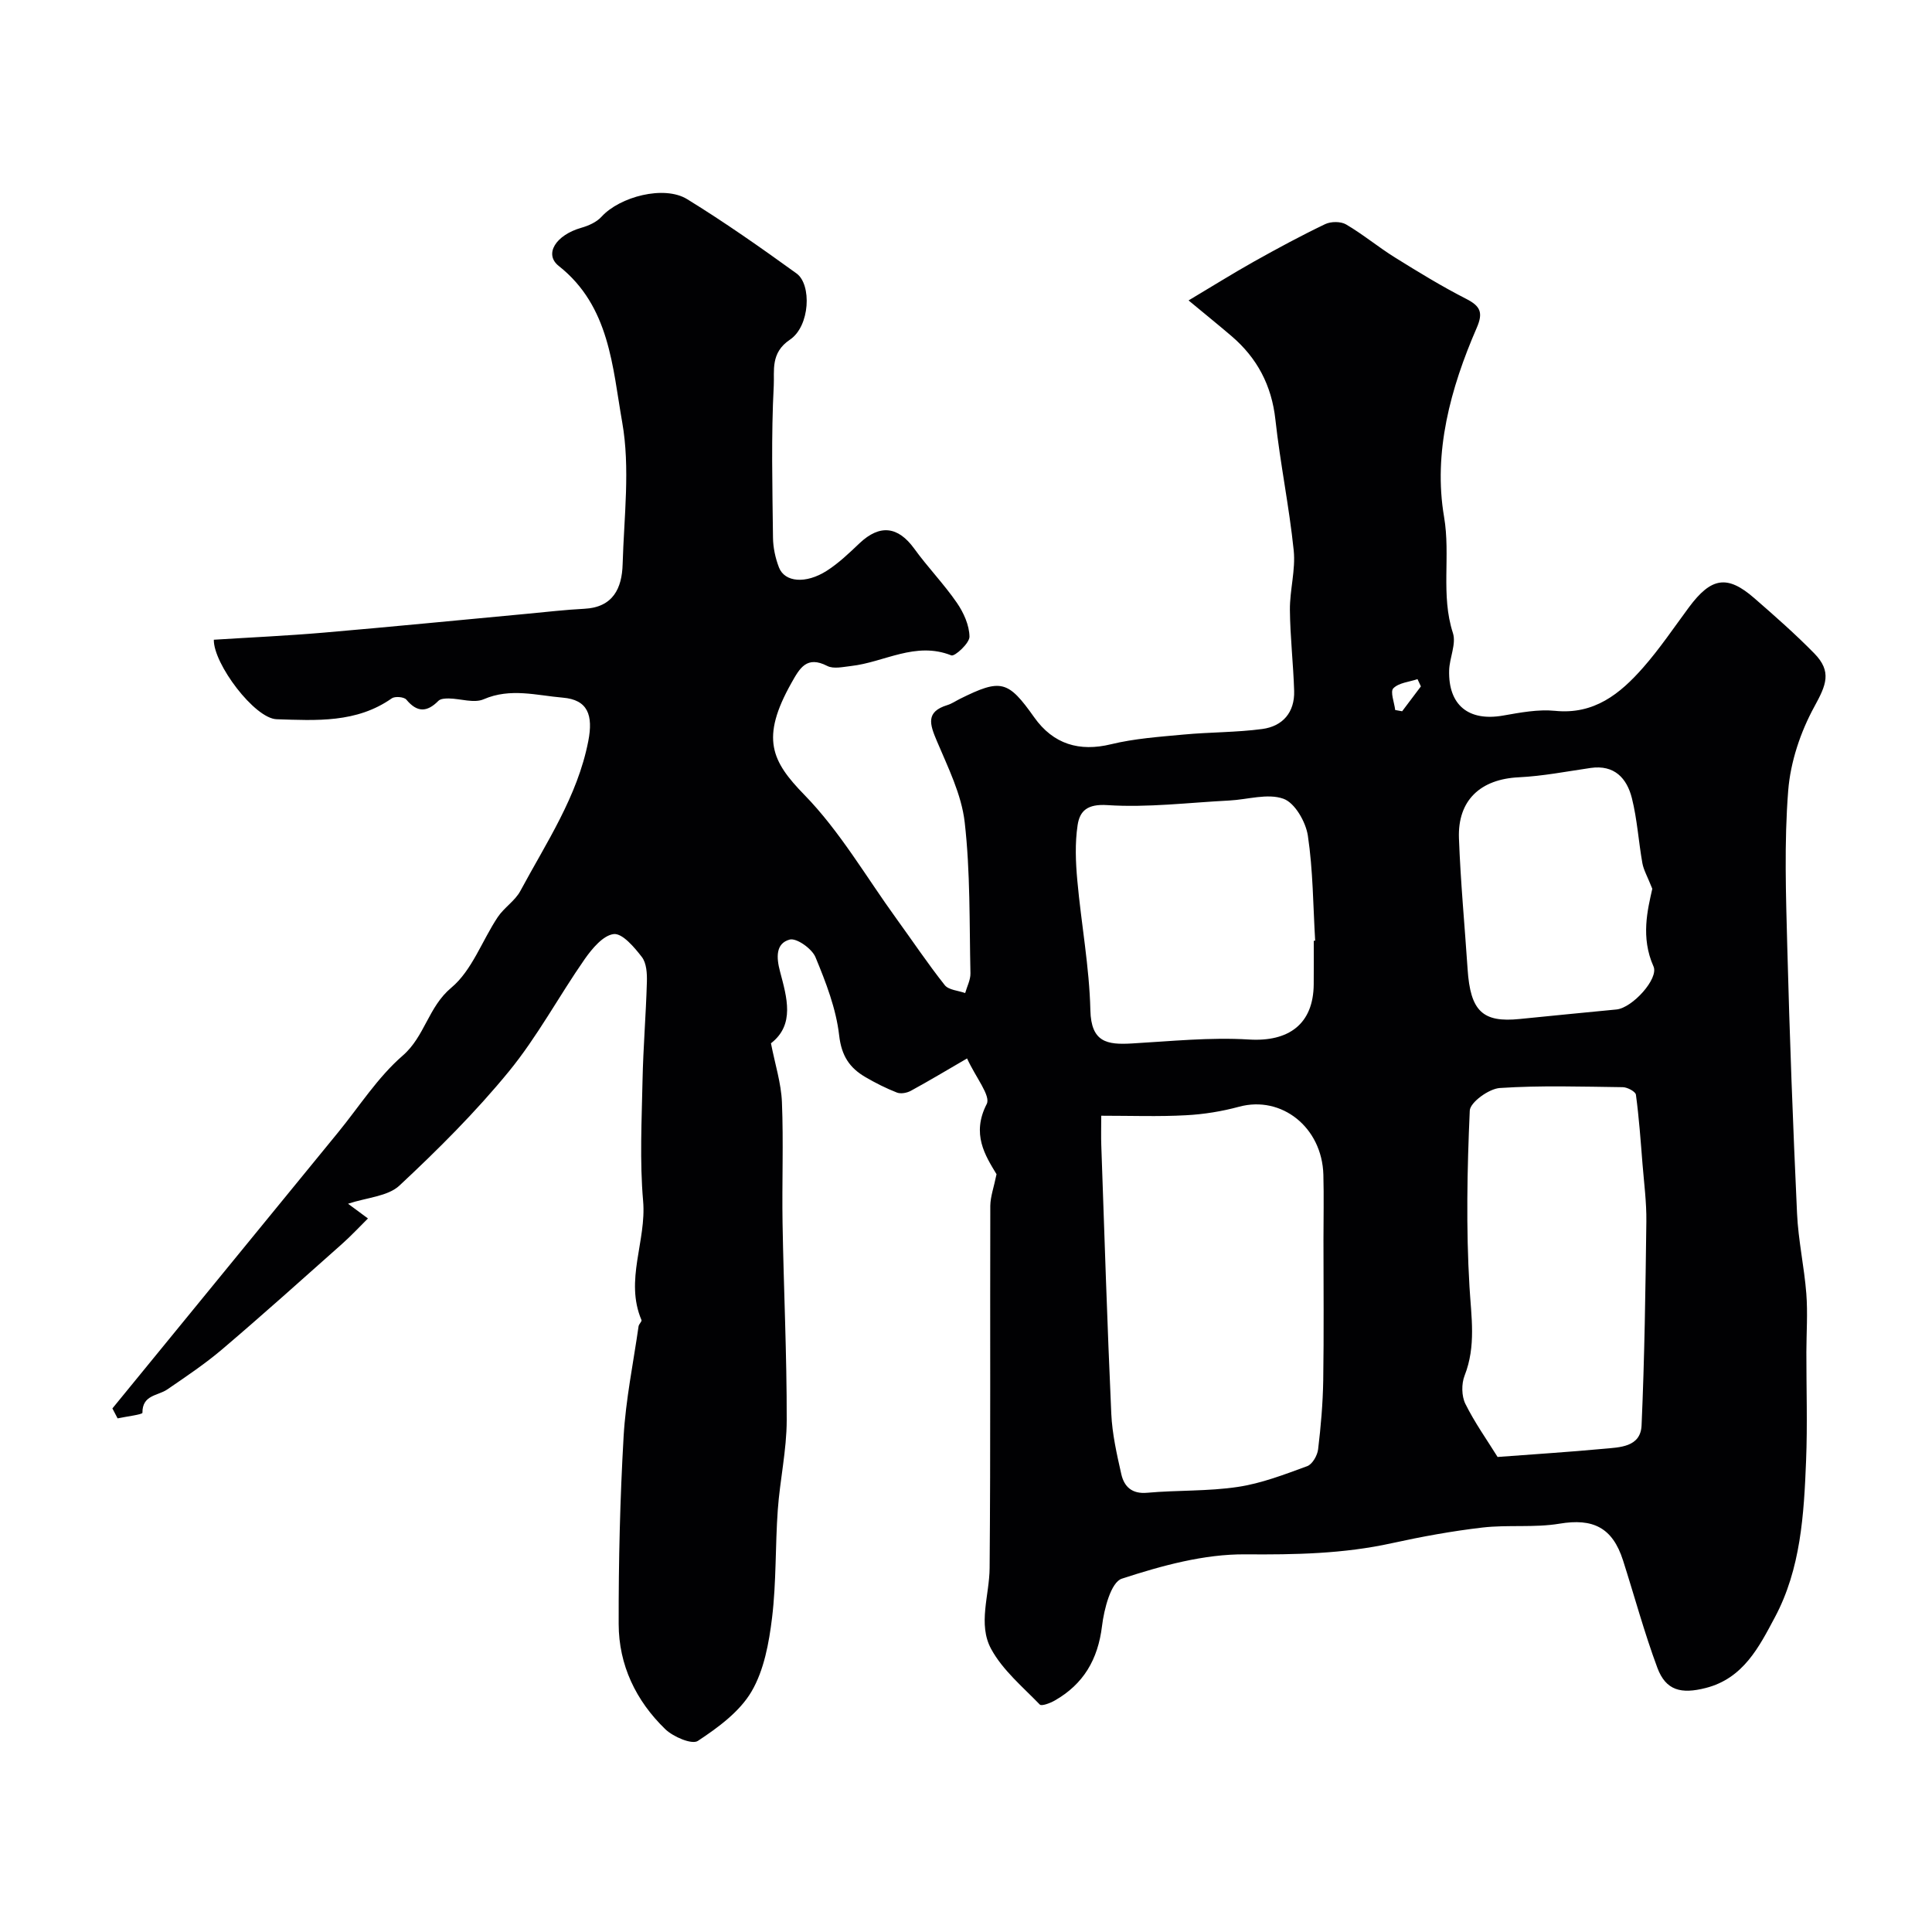
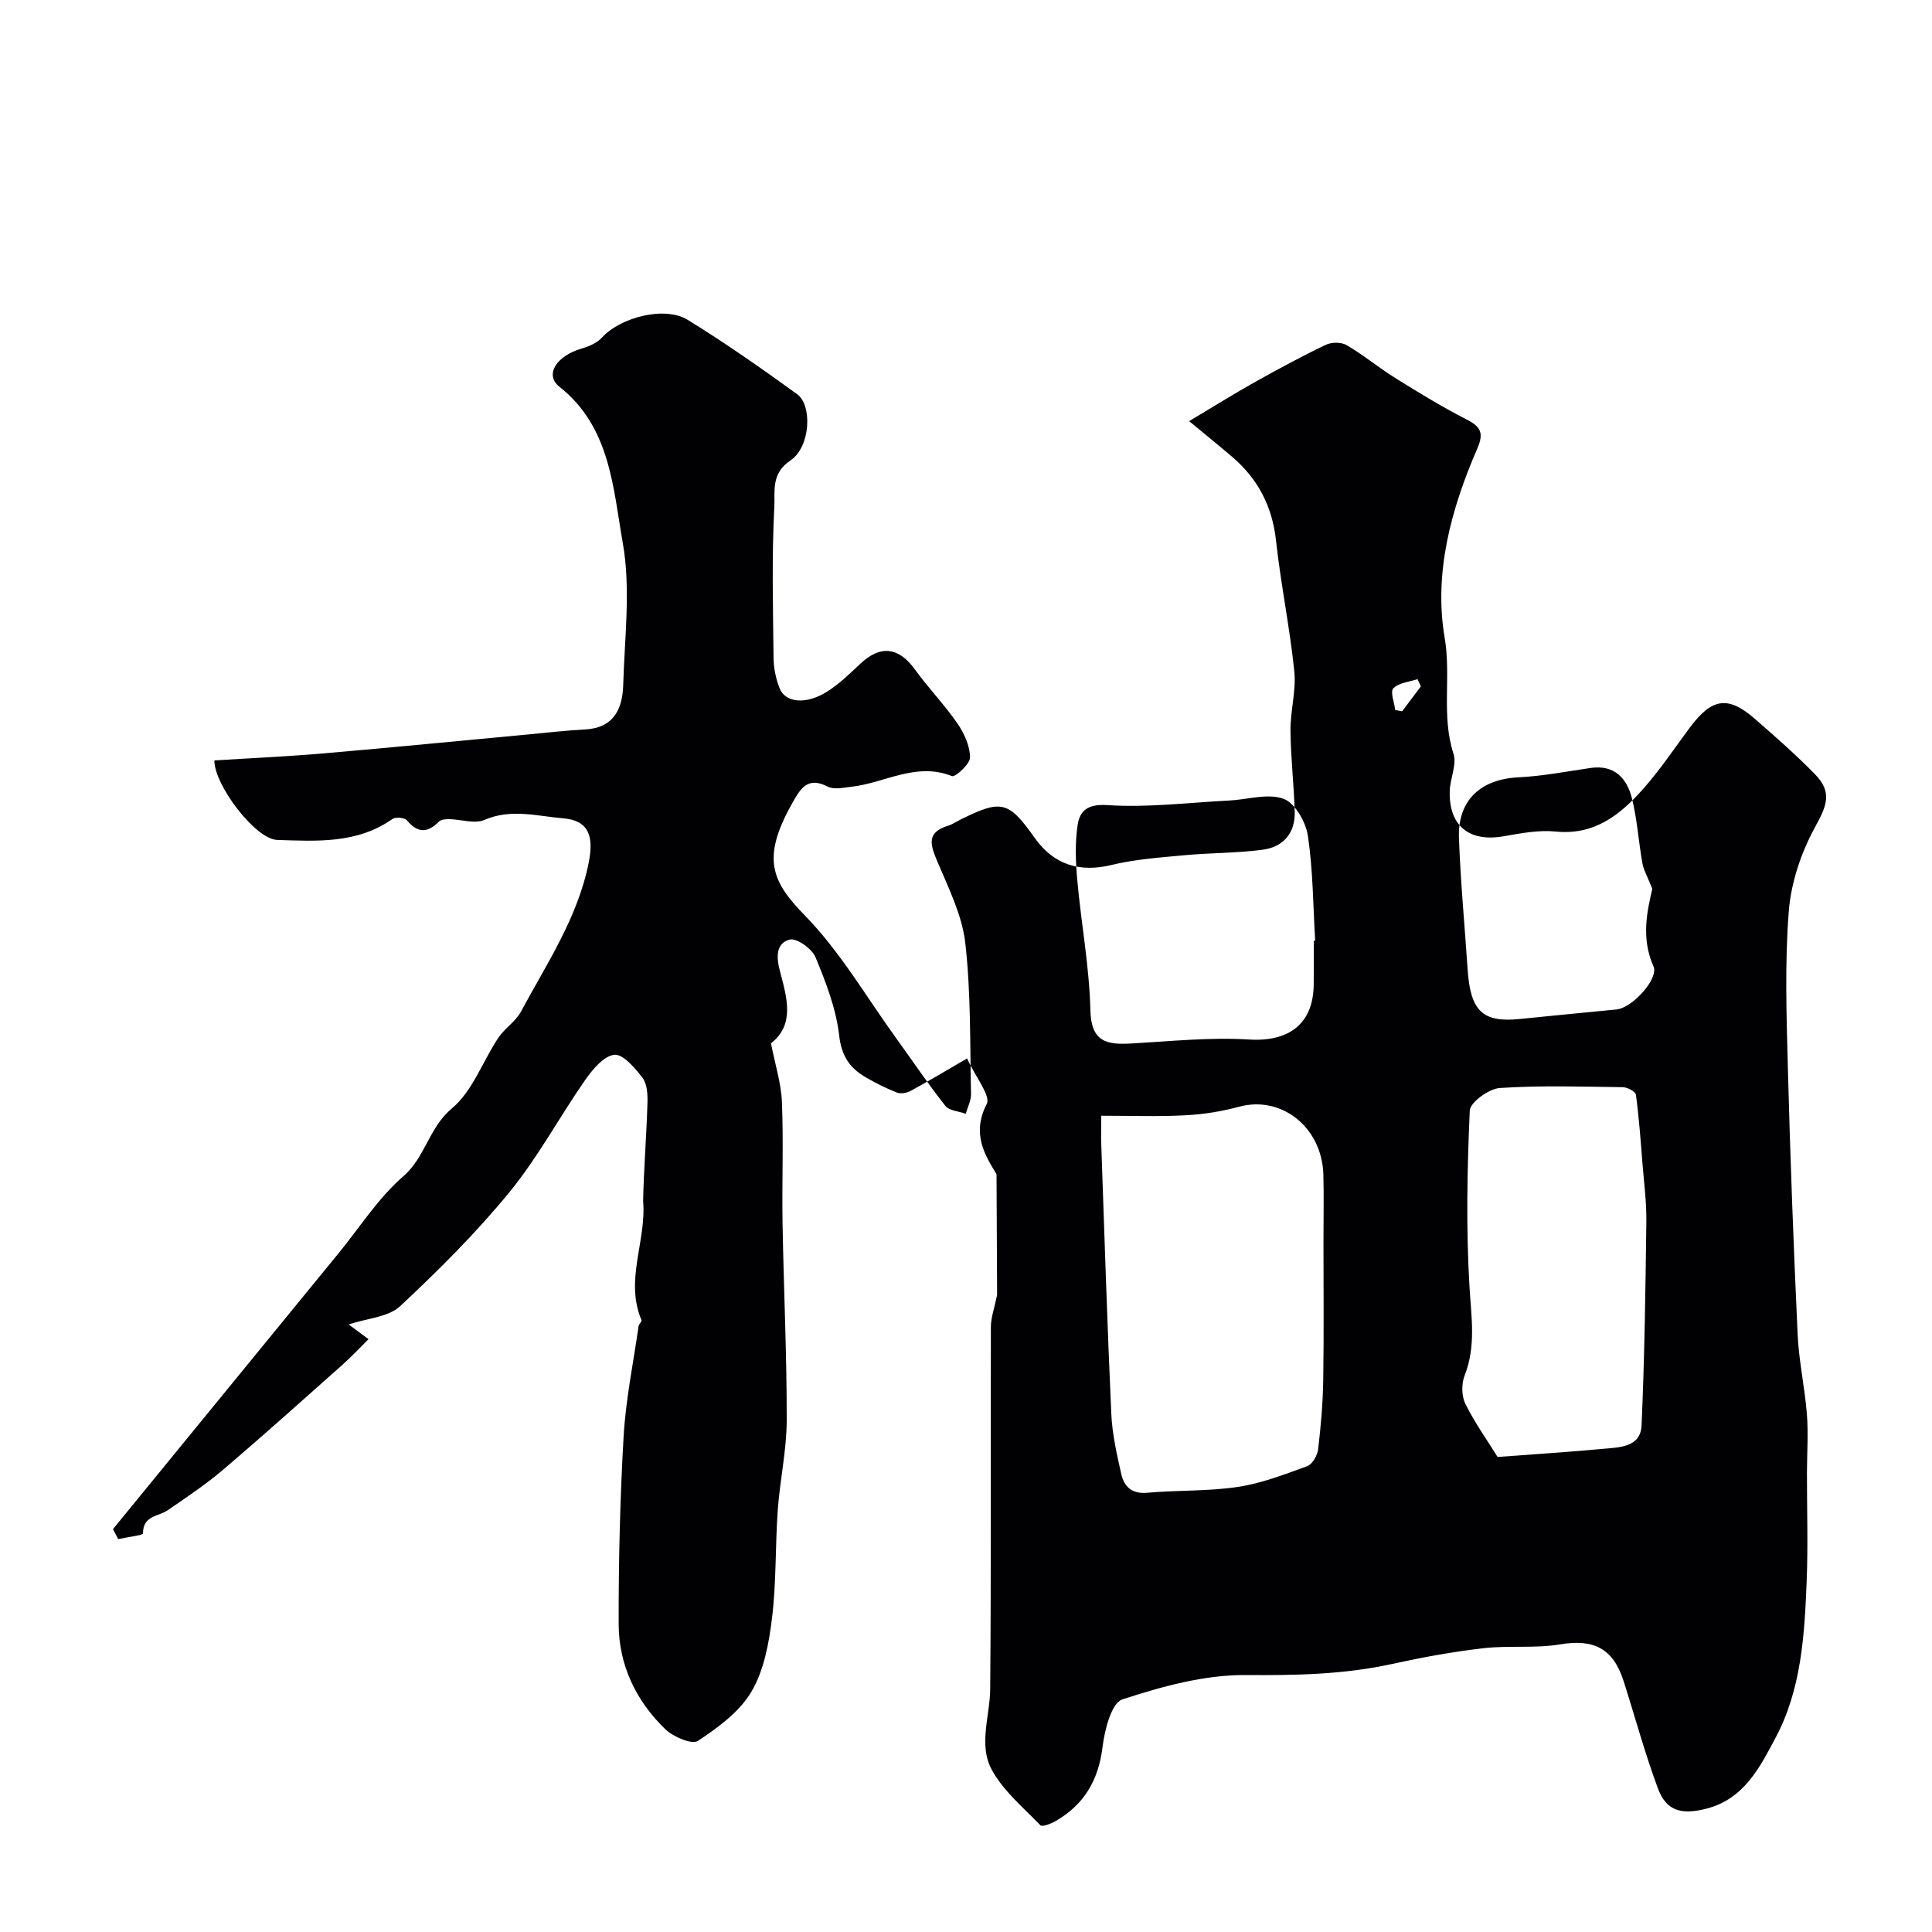
<svg xmlns="http://www.w3.org/2000/svg" enable-background="new 0 0 400 400" viewBox="0 0 400 400">
-   <path d="m206.32 243.11c-2.34-3.87-5.23-8.33-2.03-14.54.87-1.7-2.24-5.44-4.07-9.43-4.03 2.34-7.79 4.6-11.64 6.7-.81.44-2.08.68-2.89.36-2.25-.88-4.43-1.98-6.52-3.2-3.27-1.91-4.94-4.38-5.43-8.62-.63-5.54-2.75-11.01-4.91-16.22-.73-1.75-3.93-4.02-5.34-3.63-2.91.8-2.77 3.7-1.99 6.63 1.42 5.36 3.11 10.99-1.88 14.84.85 4.37 2.11 8.25 2.27 12.18.34 8.34-.01 16.71.13 25.07.23 13.6.89 27.2.86 40.81-.01 6.19-1.41 12.37-1.85 18.57-.53 7.42-.29 14.91-1.18 22.28-.64 5.24-1.66 10.88-4.26 15.31-2.46 4.19-6.93 7.46-11.11 10.22-1.23.81-5.1-.85-6.74-2.43-6.08-5.88-9.64-13.29-9.65-21.78-.03-12.93.28-25.89 1.02-38.8.44-7.65 2.01-15.24 3.1-22.85.07-.45.72-1 .6-1.28-3.51-8.25 1.06-16.38.34-24.65s-.29-16.66-.12-24.99c.14-6.79.71-13.58.9-20.37.05-1.74-.07-3.89-1.04-5.15-1.55-2.02-4.03-4.94-5.81-4.75-2.19.24-4.49 3-6.02 5.18-5.35 7.68-9.8 16.05-15.7 23.26-6.9 8.43-14.69 16.19-22.66 23.63-2.4 2.24-6.7 2.46-10.64 3.76.99.73 2.24 1.66 4.12 3.05-1.69 1.67-3.48 3.6-5.45 5.35-8.18 7.27-16.32 14.58-24.65 21.67-3.59 3.06-7.55 5.71-11.45 8.38-1.95 1.34-5.18 1.1-5.14 4.83 0 .37-3.34.77-5.14 1.16-.36-.69-.72-1.38-1.08-2.06 15.56-19.04 31.13-38.08 46.7-57.11 4.4-5.38 8.22-11.44 13.4-15.93 4.6-3.99 5.29-10.08 10.07-14.07 4.28-3.57 6.36-9.73 9.61-14.61 1.32-1.98 3.59-3.37 4.69-5.43 5.37-10 11.81-19.52 14.05-30.97 1.07-5.45-.1-8.61-5.28-9.04-5.35-.45-10.83-2.07-16.36.33-2 .87-4.78-.12-7.21-.16-.73-.01-1.72.04-2.17.49-2.37 2.39-4.4 2.44-6.64-.25-.47-.57-2.35-.73-3.01-.27-7.3 5.14-15.65 4.59-23.84 4.33-4.57-.14-13.1-11.49-13.01-16.46 7.58-.48 15.17-.82 22.74-1.47 14.07-1.21 28.13-2.6 42.2-3.91 3.92-.37 7.84-.83 11.77-1.03 5.96-.3 7.79-4.26 7.93-9.22.28-9.82 1.59-19.89-.09-29.4-2.02-11.41-2.56-24.01-13.13-32.35-3.12-2.46-.6-6.41 4.66-7.91 1.51-.43 3.18-1.17 4.2-2.3 3.76-4.13 12.94-6.56 17.71-3.63 7.77 4.78 15.26 10.04 22.66 15.39 3.16 2.29 2.8 10.91-1.38 13.71-4.07 2.73-3.18 6.45-3.34 9.47-.55 10.47-.28 20.99-.16 31.49.02 2.08.49 4.26 1.24 6.2 1.19 3.07 5.56 3.45 9.9.68 2.47-1.58 4.64-3.67 6.78-5.7 4.19-3.96 7.96-3.52 11.33 1.13 2.78 3.85 6.13 7.29 8.82 11.2 1.4 2.03 2.58 4.65 2.61 7.02.02 1.34-3.05 4.15-3.76 3.87-7.42-2.96-13.88 1.43-20.75 2.2-1.65.18-3.62.66-4.93-.01-4.26-2.19-5.7.45-7.41 3.49-6.46 11.48-4.14 16.22 2.69 23.22 7.33 7.52 12.74 16.92 18.97 25.52 3.35 4.62 6.53 9.38 10.07 13.85.81 1.02 2.79 1.12 4.23 1.64.38-1.36 1.12-2.74 1.09-4.09-.23-10.43-.01-20.94-1.19-31.27-.66-5.77-3.47-11.38-5.78-16.86-1.44-3.41-2.35-6.01 2.19-7.4.92-.28 1.76-.87 2.63-1.3 8.47-4.2 9.92-3.84 15.35 3.83 3.97 5.6 9.37 7.17 15.9 5.58 4.89-1.19 10.01-1.54 15.05-2.01 5.42-.51 10.9-.43 16.28-1.15 4.22-.57 6.72-3.44 6.59-7.88-.17-5.6-.83-11.2-.88-16.8-.03-4.1 1.2-8.26.79-12.28-.93-9.06-2.8-18.02-3.79-27.08-.78-7.1-3.77-12.76-9.09-17.31-2.62-2.24-5.31-4.41-8.89-7.38 4.97-2.96 9.2-5.61 13.55-8.05 4.84-2.71 9.74-5.36 14.74-7.75 1.19-.57 3.22-.58 4.33.07 3.51 2.06 6.67 4.7 10.13 6.85 4.82 3 9.67 5.97 14.72 8.55 2.96 1.51 3.57 2.84 2.18 6.03-5.42 12.47-9.03 25.78-6.75 39.12 1.38 8.08-.73 16.16 1.83 24.04.73 2.25-.71 5.14-.78 7.74-.19 7.23 4.06 10.6 11.17 9.35 3.55-.62 7.24-1.33 10.76-.98 8.1.82 13.46-3.53 18.22-8.94 3.45-3.92 6.38-8.29 9.5-12.5 4.62-6.22 7.95-6.76 13.55-1.87 4.24 3.69 8.47 7.41 12.4 11.42 3.69 3.77 2.46 6.55.03 10.99-2.88 5.25-4.96 11.46-5.43 17.4-.85 10.77-.47 21.65-.19 32.48.48 18.37 1.17 36.74 2.02 55.1.25 5.55 1.49 11.05 1.92 16.59.31 4.01.02 8.06.01 12.09-.01 7.5.24 15.01-.06 22.5-.44 11.13-1.1 22.38-6.47 32.43-3.25 6.09-6.5 12.63-14.31 14.62-5.09 1.3-8.25.53-10.01-4.18-2.71-7.29-4.74-14.82-7.11-22.24-2.19-6.84-6.25-8.75-13.14-7.6-5.21.87-10.67.19-15.95.8-6.3.73-12.57 1.88-18.77 3.24-10.03 2.21-20.07 2.39-30.33 2.31-8.56-.07-17.34 2.35-25.58 5.04-2.25.73-3.68 6.3-4.1 9.81-.84 6.91-3.83 12.02-9.79 15.42-.93.53-2.72 1.21-3.09.83-3.56-3.68-7.7-7.13-10.08-11.52-2.78-5.13-.35-11.12-.31-16.75.21-25 .07-50 .14-75 .03-1.93.74-3.82 1.29-6.53zm21.68-12.11c0 2.51-.06 4.32.01 6.13.65 18.52 1.23 37.04 2.07 55.56.19 4.19 1.14 8.39 2.07 12.5.59 2.6 2.19 4.16 5.37 3.87 6.24-.56 12.58-.28 18.76-1.21 4.9-.73 9.67-2.58 14.37-4.3 1.06-.39 2.1-2.21 2.25-3.48.57-4.73.98-9.51 1.06-14.28.15-9.69.05-19.38.05-29.08 0-4.5.1-8.99-.02-13.49-.27-9.84-8.66-16.45-17.43-14.09-3.58.97-7.32 1.58-11.02 1.77-5.63.31-11.28.1-17.54.1zm82.06 70.65c7.54-.57 14.73-1.02 21.9-1.69 3.36-.31 7.71-.31 7.91-4.85.62-14.06.81-28.13.99-42.21.05-3.98-.48-7.97-.8-11.95-.38-4.78-.72-9.56-1.36-14.3-.09-.65-1.76-1.55-2.71-1.56-8.49-.11-17.01-.39-25.47.17-2.26.15-6.14 2.96-6.22 4.68-.54 12.14-.78 24.34-.06 36.45.37 6.28 1.39 12.3-1.01 18.41-.67 1.7-.64 4.24.16 5.85 1.93 3.9 4.5 7.5 6.67 11zm-38.06-106.87c.1-.01.19-.01.29-.02-.43-7.26-.44-14.58-1.51-21.74-.43-2.85-2.7-6.82-5.07-7.65-3.28-1.17-7.43.18-11.22.37-8.42.43-16.88 1.5-25.23.95-4.14-.27-5.7 1.2-6.15 4.13-.57 3.76-.41 7.7-.06 11.51.81 8.95 2.49 17.86 2.7 26.82.15 6.67 3.48 7.18 8.56 6.89 8.09-.46 16.23-1.32 24.27-.82 8.23.51 13.35-3.19 13.41-11.44.03-3 .01-6 .01-9zm70.09-10.77c-1.01-2.55-1.79-3.87-2.05-5.28-.8-4.48-1.07-9.07-2.17-13.46-1.04-4.14-3.62-6.99-8.57-6.27s-9.89 1.69-14.86 1.93c-7.89.38-12.67 4.72-12.38 12.63.33 9.03 1.19 18.05 1.79 27.07.57 8.71 3.1 11.13 10.8 10.34 6.67-.68 13.35-1.32 20.03-1.97 3.27-.32 8.79-6.38 7.66-8.91-2.69-6.03-1.21-11.79-.25-16.08zm-47.91-41.9c-.23-.5-.47-1-.7-1.5-1.72.58-3.87.74-5.01 1.9-.68.7.21 2.94.39 4.49.48.09.96.17 1.44.26 1.3-1.72 2.59-3.44 3.88-5.15z" fill="#010103" />
+   <path d="m206.32 243.11c-2.34-3.87-5.23-8.33-2.03-14.54.87-1.7-2.24-5.44-4.07-9.43-4.03 2.34-7.79 4.6-11.64 6.7-.81.44-2.08.68-2.89.36-2.25-.88-4.43-1.98-6.52-3.2-3.27-1.91-4.94-4.38-5.43-8.62-.63-5.54-2.75-11.01-4.91-16.22-.73-1.75-3.93-4.02-5.34-3.63-2.91.8-2.77 3.7-1.99 6.63 1.42 5.36 3.11 10.99-1.88 14.84.85 4.37 2.11 8.25 2.27 12.18.34 8.34-.01 16.71.13 25.07.23 13.6.89 27.2.86 40.81-.01 6.19-1.41 12.37-1.85 18.57-.53 7.42-.29 14.91-1.18 22.28-.64 5.24-1.66 10.88-4.26 15.31-2.46 4.19-6.93 7.46-11.11 10.22-1.23.81-5.1-.85-6.74-2.43-6.08-5.88-9.64-13.29-9.65-21.78-.03-12.93.28-25.89 1.02-38.8.44-7.65 2.01-15.24 3.1-22.85.07-.45.72-1 .6-1.28-3.51-8.25 1.06-16.38.34-24.65c.14-6.79.71-13.58.9-20.37.05-1.74-.07-3.89-1.04-5.15-1.55-2.02-4.03-4.94-5.81-4.75-2.19.24-4.49 3-6.02 5.18-5.35 7.68-9.8 16.05-15.7 23.26-6.9 8.43-14.69 16.19-22.66 23.63-2.4 2.24-6.7 2.46-10.64 3.76.99.73 2.24 1.66 4.12 3.05-1.69 1.67-3.48 3.6-5.45 5.35-8.18 7.27-16.32 14.58-24.65 21.67-3.59 3.06-7.55 5.71-11.45 8.38-1.95 1.34-5.18 1.1-5.14 4.83 0 .37-3.34.77-5.14 1.16-.36-.69-.72-1.38-1.08-2.06 15.56-19.04 31.13-38.08 46.7-57.11 4.4-5.38 8.22-11.44 13.4-15.93 4.6-3.99 5.29-10.08 10.07-14.07 4.28-3.57 6.36-9.73 9.61-14.61 1.32-1.98 3.59-3.37 4.69-5.43 5.37-10 11.81-19.52 14.05-30.97 1.07-5.45-.1-8.61-5.28-9.04-5.35-.45-10.83-2.07-16.36.33-2 .87-4.78-.12-7.21-.16-.73-.01-1.72.04-2.17.49-2.37 2.39-4.4 2.44-6.64-.25-.47-.57-2.35-.73-3.01-.27-7.3 5.14-15.65 4.59-23.84 4.33-4.57-.14-13.1-11.49-13.01-16.46 7.58-.48 15.17-.82 22.74-1.47 14.07-1.21 28.13-2.6 42.2-3.91 3.92-.37 7.84-.83 11.77-1.03 5.96-.3 7.79-4.26 7.93-9.22.28-9.82 1.59-19.89-.09-29.4-2.02-11.41-2.56-24.01-13.13-32.35-3.12-2.46-.6-6.41 4.66-7.91 1.51-.43 3.18-1.17 4.2-2.3 3.76-4.13 12.94-6.56 17.71-3.63 7.77 4.78 15.26 10.04 22.66 15.39 3.16 2.29 2.8 10.91-1.38 13.71-4.07 2.73-3.18 6.45-3.34 9.47-.55 10.47-.28 20.99-.16 31.49.02 2.08.49 4.26 1.24 6.2 1.19 3.07 5.56 3.45 9.9.68 2.47-1.58 4.64-3.67 6.78-5.7 4.19-3.96 7.96-3.52 11.33 1.13 2.78 3.85 6.13 7.29 8.82 11.2 1.4 2.03 2.58 4.65 2.61 7.02.02 1.34-3.05 4.15-3.76 3.87-7.42-2.96-13.88 1.43-20.75 2.2-1.65.18-3.62.66-4.93-.01-4.26-2.19-5.7.45-7.41 3.49-6.46 11.48-4.14 16.22 2.69 23.22 7.33 7.52 12.74 16.92 18.97 25.52 3.35 4.62 6.53 9.38 10.07 13.85.81 1.02 2.79 1.12 4.23 1.64.38-1.36 1.12-2.74 1.09-4.09-.23-10.43-.01-20.94-1.19-31.27-.66-5.77-3.47-11.38-5.78-16.86-1.44-3.41-2.35-6.01 2.19-7.4.92-.28 1.76-.87 2.63-1.3 8.47-4.2 9.92-3.84 15.35 3.83 3.97 5.6 9.37 7.17 15.9 5.58 4.89-1.19 10.01-1.54 15.05-2.01 5.42-.51 10.9-.43 16.28-1.15 4.22-.57 6.72-3.44 6.59-7.88-.17-5.6-.83-11.2-.88-16.8-.03-4.1 1.2-8.26.79-12.28-.93-9.06-2.8-18.02-3.79-27.08-.78-7.1-3.77-12.76-9.09-17.31-2.62-2.24-5.31-4.41-8.89-7.38 4.97-2.96 9.2-5.61 13.55-8.05 4.84-2.71 9.74-5.36 14.74-7.75 1.19-.57 3.22-.58 4.33.07 3.51 2.06 6.67 4.7 10.13 6.85 4.82 3 9.67 5.97 14.72 8.55 2.96 1.51 3.57 2.84 2.18 6.03-5.42 12.47-9.03 25.78-6.75 39.12 1.38 8.08-.73 16.16 1.83 24.04.73 2.25-.71 5.14-.78 7.74-.19 7.23 4.06 10.6 11.17 9.35 3.55-.62 7.24-1.33 10.76-.98 8.1.82 13.46-3.53 18.22-8.94 3.45-3.92 6.38-8.29 9.5-12.5 4.62-6.22 7.95-6.76 13.55-1.87 4.24 3.69 8.47 7.41 12.4 11.42 3.69 3.77 2.46 6.55.03 10.99-2.88 5.25-4.96 11.46-5.43 17.4-.85 10.77-.47 21.65-.19 32.48.48 18.37 1.17 36.74 2.02 55.1.25 5.55 1.49 11.05 1.92 16.59.31 4.01.02 8.06.01 12.09-.01 7.5.24 15.01-.06 22.5-.44 11.13-1.1 22.38-6.47 32.43-3.25 6.09-6.5 12.63-14.31 14.62-5.09 1.3-8.25.53-10.01-4.18-2.71-7.29-4.74-14.82-7.11-22.24-2.19-6.84-6.25-8.75-13.14-7.6-5.21.87-10.67.19-15.95.8-6.3.73-12.57 1.88-18.77 3.24-10.03 2.21-20.07 2.39-30.33 2.31-8.56-.07-17.34 2.35-25.58 5.04-2.25.73-3.68 6.3-4.1 9.81-.84 6.91-3.83 12.02-9.79 15.42-.93.53-2.72 1.21-3.09.83-3.56-3.68-7.7-7.13-10.08-11.52-2.78-5.13-.35-11.12-.31-16.75.21-25 .07-50 .14-75 .03-1.93.74-3.82 1.29-6.53zm21.68-12.11c0 2.51-.06 4.32.01 6.13.65 18.52 1.23 37.04 2.07 55.56.19 4.19 1.14 8.39 2.07 12.5.59 2.6 2.19 4.16 5.37 3.87 6.24-.56 12.58-.28 18.76-1.21 4.9-.73 9.67-2.58 14.37-4.3 1.06-.39 2.1-2.21 2.25-3.48.57-4.73.98-9.51 1.06-14.28.15-9.69.05-19.38.05-29.08 0-4.5.1-8.99-.02-13.49-.27-9.84-8.66-16.45-17.43-14.09-3.58.97-7.32 1.58-11.02 1.77-5.63.31-11.28.1-17.54.1zm82.06 70.65c7.54-.57 14.73-1.02 21.9-1.69 3.36-.31 7.71-.31 7.91-4.85.62-14.06.81-28.13.99-42.21.05-3.98-.48-7.97-.8-11.95-.38-4.78-.72-9.56-1.36-14.3-.09-.65-1.76-1.55-2.71-1.56-8.49-.11-17.01-.39-25.47.17-2.26.15-6.14 2.96-6.22 4.68-.54 12.14-.78 24.34-.06 36.45.37 6.28 1.39 12.3-1.01 18.41-.67 1.7-.64 4.24.16 5.85 1.93 3.9 4.5 7.5 6.67 11zm-38.06-106.87c.1-.01.19-.01.29-.02-.43-7.26-.44-14.58-1.51-21.74-.43-2.85-2.7-6.82-5.07-7.65-3.28-1.17-7.43.18-11.22.37-8.42.43-16.88 1.5-25.23.95-4.14-.27-5.7 1.2-6.15 4.13-.57 3.76-.41 7.7-.06 11.51.81 8.95 2.49 17.86 2.7 26.82.15 6.67 3.48 7.18 8.56 6.89 8.09-.46 16.23-1.32 24.27-.82 8.23.51 13.35-3.19 13.41-11.44.03-3 .01-6 .01-9zm70.09-10.77c-1.01-2.55-1.79-3.87-2.05-5.28-.8-4.48-1.07-9.07-2.17-13.46-1.04-4.14-3.62-6.99-8.57-6.27s-9.89 1.69-14.86 1.93c-7.89.38-12.67 4.72-12.38 12.63.33 9.03 1.19 18.05 1.79 27.07.57 8.71 3.1 11.13 10.8 10.34 6.67-.68 13.35-1.32 20.03-1.97 3.27-.32 8.79-6.38 7.66-8.91-2.69-6.03-1.21-11.79-.25-16.08zm-47.91-41.9c-.23-.5-.47-1-.7-1.5-1.72.58-3.87.74-5.01 1.9-.68.7.21 2.94.39 4.49.48.09.96.17 1.44.26 1.3-1.72 2.59-3.44 3.88-5.15z" fill="#010103" />
</svg>